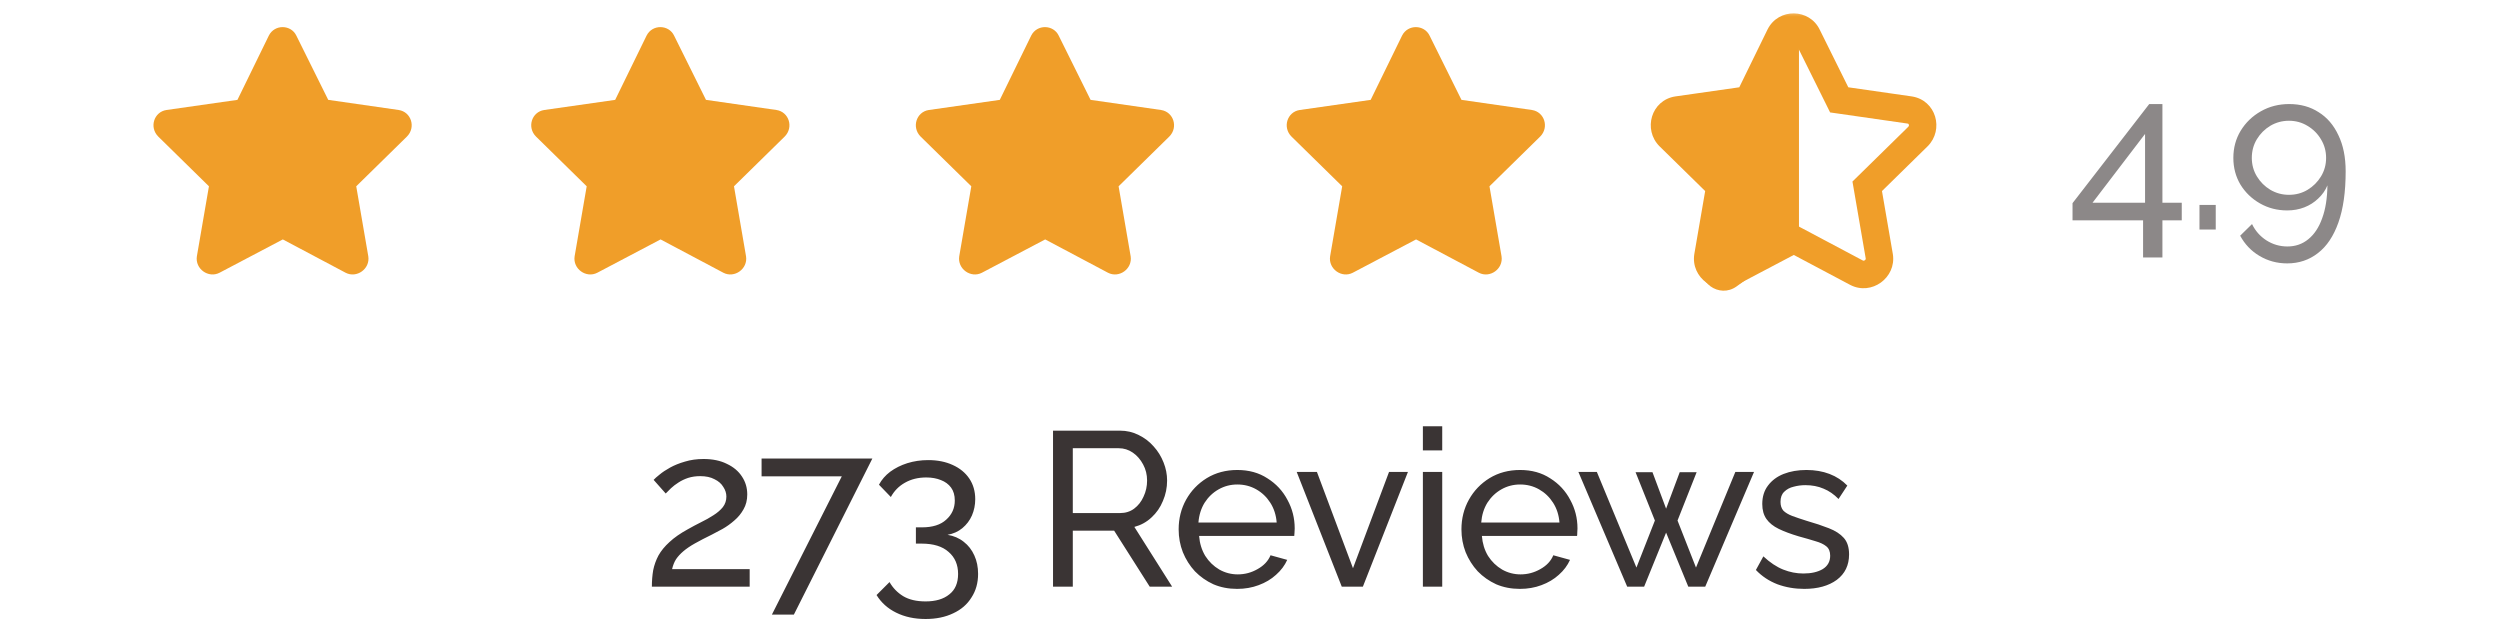
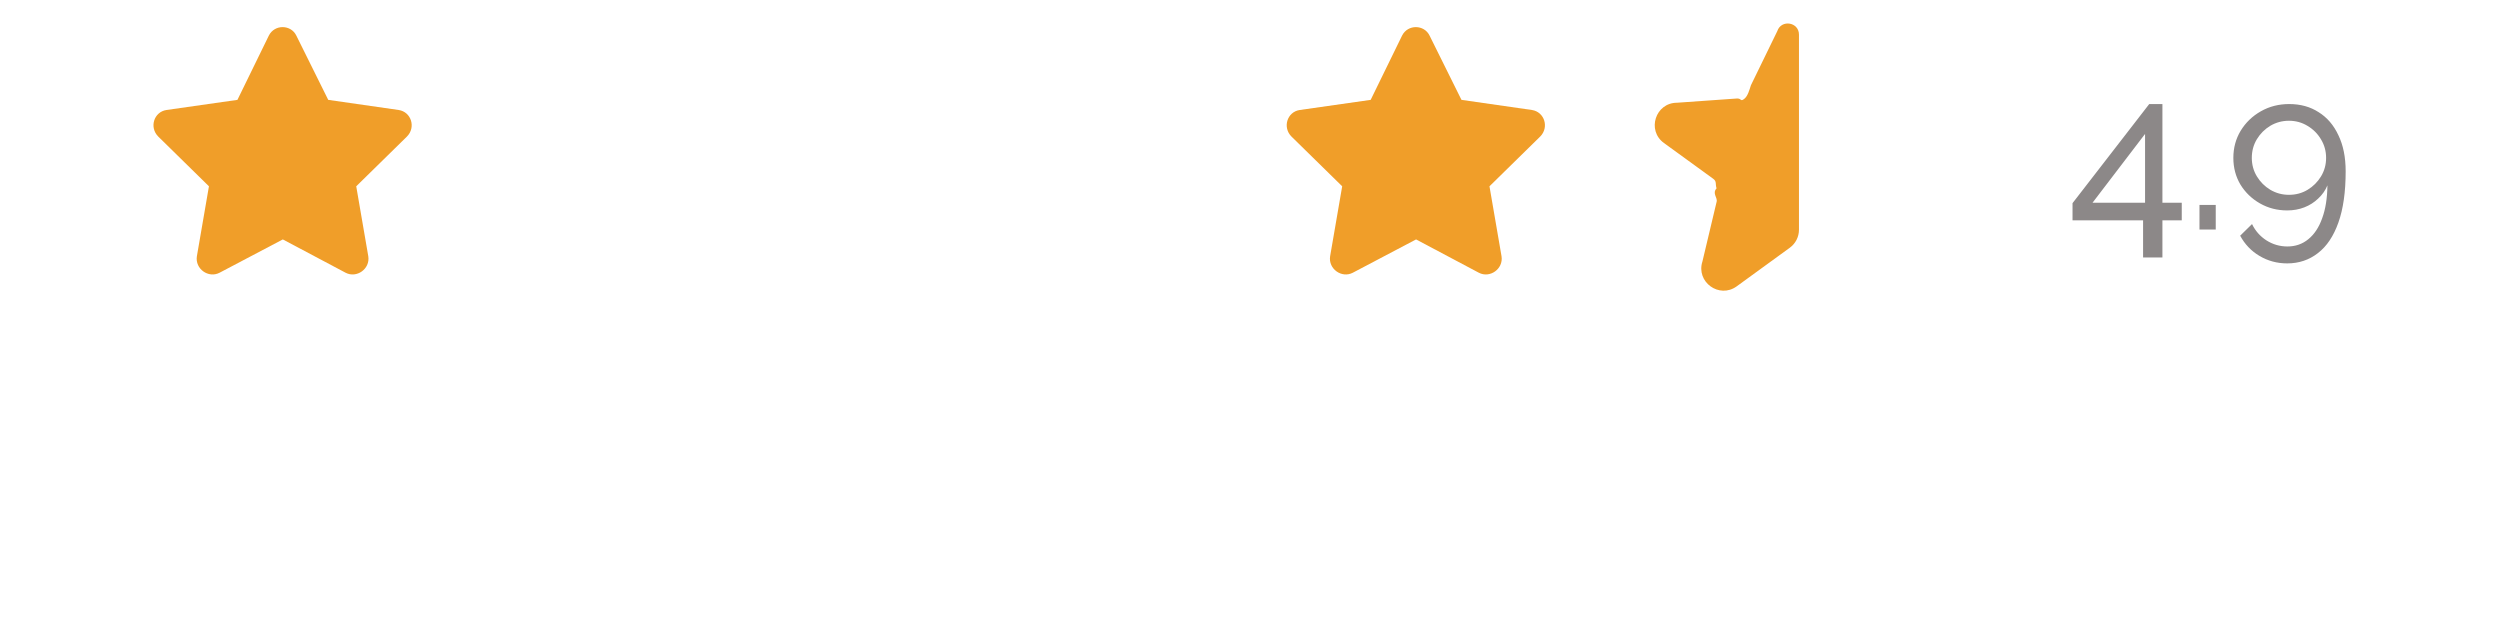
<svg xmlns="http://www.w3.org/2000/svg" width="182" height="46" viewBox="0 0 182 46" fill="none">
  <mask id="path-1-outside-1_2001_5469" maskUnits="userSpaceOnUse" x="119.465" y="0.711" width="22" height="21" fill="black">
    <rect fill="white" x="119.465" y="0.711" width="22" height="21" />
    <path d="M129.57 2.594C129.992 1.75 131.188 1.785 131.574 2.594L133.895 7.27L139.027 8.008C139.941 8.148 140.293 9.273 139.625 9.941L135.934 13.562L136.812 18.66C136.953 19.574 135.969 20.277 135.16 19.855L130.59 17.43L125.984 19.855C125.176 20.277 124.191 19.574 124.332 18.66L125.211 13.562L121.52 9.941C120.852 9.273 121.203 8.148 122.117 8.008L127.285 7.27L129.57 2.594Z" />
  </mask>
-   <path d="M129.57 2.594L128.676 2.147L128.672 2.155L129.57 2.594ZM131.574 2.594L130.672 3.025L130.675 3.032L130.678 3.038L131.574 2.594ZM133.895 7.27L132.999 7.714L133.232 8.185L133.752 8.259L133.895 7.27ZM139.027 8.008L139.179 7.019L139.17 7.018L139.027 8.008ZM139.625 9.941L140.325 10.655L140.332 10.649L139.625 9.941ZM135.934 13.562L135.233 12.849L134.859 13.216L134.948 13.732L135.934 13.562ZM136.812 18.66L137.801 18.508L137.799 18.499L137.798 18.49L136.812 18.66ZM135.16 19.855L134.691 20.739L134.698 20.742L135.16 19.855ZM130.59 17.43L131.059 16.546L130.592 16.299L130.124 16.545L130.59 17.43ZM125.984 19.855L126.447 20.742L126.45 20.74L125.984 19.855ZM124.332 18.66L123.347 18.49L123.345 18.499L123.344 18.508L124.332 18.66ZM125.211 13.562L126.196 13.732L126.285 13.216L125.911 12.849L125.211 13.562ZM121.52 9.941L120.812 10.649L120.819 10.655L121.52 9.941ZM122.117 8.008L121.976 7.018L121.965 7.019L122.117 8.008ZM127.285 7.27L127.427 8.259L127.951 8.185L128.184 7.709L127.285 7.27ZM129.57 2.594L130.465 3.041C130.482 3.007 130.498 2.995 130.508 2.99C130.522 2.981 130.545 2.974 130.574 2.974C130.604 2.974 130.628 2.983 130.643 2.991C130.654 2.998 130.663 3.006 130.672 3.025L131.574 2.594L132.476 2.162C131.734 0.609 129.473 0.552 128.676 2.147L129.57 2.594ZM131.574 2.594L130.678 3.038L132.999 7.714L133.895 7.27L134.79 6.825L132.47 2.149L131.574 2.594ZM133.895 7.27L133.752 8.259L138.885 8.998L139.027 8.008L139.17 7.018L134.037 6.28L133.895 7.27ZM139.027 8.008L138.875 8.996C138.91 9.001 138.924 9.012 138.932 9.019C138.943 9.029 138.956 9.047 138.964 9.073C138.973 9.1 138.973 9.127 138.968 9.152C138.963 9.173 138.951 9.201 138.918 9.234L139.625 9.941L140.332 10.649C141.547 9.434 140.948 7.292 139.179 7.019L139.027 8.008ZM139.625 9.941L138.925 9.228L135.233 12.849L135.934 13.562L136.634 14.276L140.325 10.655L139.625 9.941ZM135.934 13.562L134.948 13.732L135.827 18.83L136.812 18.66L137.798 18.49L136.919 13.393L135.934 13.562ZM136.812 18.66L135.824 18.812C135.829 18.843 135.824 18.862 135.817 18.879C135.807 18.9 135.788 18.926 135.758 18.947C135.728 18.969 135.698 18.978 135.677 18.98C135.661 18.982 135.645 18.98 135.623 18.969L135.16 19.855L134.698 20.742C136.24 21.547 138.065 20.224 137.801 18.508L136.812 18.66ZM135.16 19.855L135.629 18.972L131.059 16.546L130.59 17.43L130.121 18.313L134.691 20.739L135.16 19.855ZM130.59 17.43L130.124 16.545L125.518 18.971L125.984 19.855L126.45 20.74L131.056 18.314L130.59 17.43ZM125.984 19.855L125.522 18.969C125.5 18.98 125.484 18.982 125.467 18.98C125.446 18.978 125.417 18.969 125.387 18.947C125.357 18.926 125.338 18.9 125.328 18.879C125.32 18.862 125.316 18.843 125.32 18.812L124.332 18.66L123.344 18.508C123.08 20.224 124.905 21.547 126.447 20.742L125.984 19.855ZM124.332 18.66L125.317 18.83L126.196 13.732L125.211 13.562L124.225 13.393L123.347 18.49L124.332 18.66ZM125.211 13.562L125.911 12.849L122.22 9.228L121.52 9.941L120.819 10.655L124.511 14.276L125.211 13.562ZM121.52 9.941L122.227 9.234C122.193 9.201 122.182 9.173 122.177 9.152C122.171 9.127 122.172 9.1 122.18 9.073C122.188 9.047 122.202 9.029 122.212 9.019C122.22 9.012 122.235 9.001 122.269 8.996L122.117 8.008L121.965 7.019C120.197 7.292 119.598 9.434 120.812 10.649L121.52 9.941ZM122.117 8.008L122.259 8.998L127.427 8.259L127.285 7.27L127.144 6.28L121.976 7.018L122.117 8.008ZM127.285 7.27L128.184 7.709L130.469 3.033L129.57 2.594L128.672 2.155L126.387 6.83L127.285 7.27Z" fill="#F09E29" mask="url(#path-1-outside-1_2001_5469)" />
  <path d="M129.384 2.272C129.669 1.394 130.965 1.6 130.965 2.521V16.726C130.965 16.982 130.904 17.234 130.788 17.461C130.672 17.689 130.503 17.886 130.296 18.036L126.431 20.846C125.161 21.769 123.453 20.527 123.937 19.035L124.965 14.711C125.071 14.386 124.623 14.099 124.965 13.711C124.859 13.386 124.996 13.214 124.719 13.013L121.135 10.411C119.866 9.488 120.52 7.479 122.087 7.479L126.465 7.17C126.806 7.17 126.689 7.412 126.965 7.211C127.241 7.01 127.359 6.536 127.465 6.211L129.384 2.272Z" fill="#F09E29" />
  <path d="M19.57 2.594C19.992 1.75 21.188 1.785 21.574 2.594L23.895 7.27L29.027 8.008C29.941 8.148 30.293 9.273 29.625 9.941L25.934 13.562L26.812 18.66C26.953 19.574 25.969 20.277 25.16 19.855L20.59 17.43L15.984 19.855C15.176 20.277 14.191 19.574 14.332 18.66L15.211 13.562L11.52 9.941C10.852 9.273 11.203 8.148 12.117 8.008L17.285 7.27L19.57 2.594Z" fill="#F09E29" />
-   <path d="M47.07 2.594C47.492 1.75 48.688 1.785 49.074 2.594L51.395 7.27L56.527 8.008C57.441 8.148 57.793 9.273 57.125 9.941L53.434 13.562L54.312 18.66C54.453 19.574 53.469 20.277 52.66 19.855L48.09 17.43L43.484 19.855C42.676 20.277 41.691 19.574 41.832 18.66L42.711 13.562L39.02 9.941C38.352 9.273 38.703 8.148 39.617 8.008L44.785 7.27L47.07 2.594Z" fill="#F09E29" />
-   <path d="M75.07 2.594C75.492 1.75 76.688 1.785 77.074 2.594L79.394 7.27L84.527 8.008C85.441 8.148 85.793 9.273 85.125 9.941L81.434 13.562L82.312 18.66C82.453 19.574 81.469 20.277 80.66 19.855L76.09 17.43L71.484 19.855C70.676 20.277 69.691 19.574 69.832 18.66L70.711 13.562L67.019 9.941C66.352 9.273 66.703 8.148 67.617 8.008L72.785 7.27L75.07 2.594Z" fill="#F09E29" />
  <path d="M102.07 2.594C102.492 1.75 103.688 1.785 104.074 2.594L106.395 7.27L111.527 8.008C112.441 8.148 112.793 9.273 112.125 9.941L108.434 13.562L109.312 18.66C109.453 19.574 108.469 20.277 107.66 19.855L103.09 17.43L98.484 19.855C97.676 20.277 96.691 19.574 96.832 18.66L97.711 13.562L94.019 9.941C93.352 9.273 93.703 8.148 94.617 8.008L99.785 7.27L102.07 2.594Z" fill="#F09E29" />
  <path d="M156.016 18.743V16.039H150.88V14.791L156.464 7.575H157.424V14.759H158.832V16.039H157.424V18.743H156.016ZM152.336 14.759H156.16V9.751L152.336 14.759ZM160.122 16.711V14.919H161.306V16.711H160.122ZM162.588 11.495C162.588 10.77 162.764 10.114 163.116 9.527C163.479 8.93 163.969 8.455 164.588 8.103C165.207 7.751 165.895 7.575 166.652 7.575C167.473 7.575 168.188 7.772 168.796 8.167C169.415 8.551 169.895 9.111 170.236 9.847C170.588 10.572 170.764 11.447 170.764 12.471C170.764 13.964 170.588 15.207 170.236 16.199C169.884 17.191 169.388 17.932 168.748 18.423C168.108 18.924 167.361 19.175 166.508 19.175C165.772 19.175 165.1 18.994 164.492 18.631C163.895 18.279 163.425 17.788 163.084 17.159L163.948 16.311C164.183 16.802 164.529 17.196 164.988 17.495C165.457 17.794 165.969 17.943 166.524 17.943C167.111 17.943 167.617 17.767 168.044 17.415C168.481 17.063 168.817 16.556 169.052 15.895C169.297 15.234 169.425 14.434 169.436 13.495C169.287 13.858 169.063 14.178 168.764 14.455C168.476 14.732 168.14 14.946 167.756 15.095C167.372 15.244 166.956 15.319 166.508 15.319C165.783 15.319 165.121 15.148 164.524 14.807C163.927 14.466 163.452 14.007 163.1 13.431C162.759 12.855 162.588 12.21 162.588 11.495ZM166.636 8.791C166.145 8.791 165.692 8.914 165.276 9.159C164.871 9.404 164.545 9.73 164.3 10.135C164.055 10.54 163.932 10.994 163.932 11.495C163.932 11.986 164.055 12.434 164.3 12.839C164.545 13.244 164.871 13.57 165.276 13.815C165.692 14.06 166.145 14.183 166.636 14.183C167.137 14.183 167.591 14.06 167.996 13.815C168.401 13.57 168.727 13.244 168.972 12.839C169.217 12.434 169.34 11.986 169.34 11.495C169.34 11.004 169.217 10.556 168.972 10.151C168.727 9.735 168.396 9.404 167.98 9.159C167.575 8.914 167.127 8.791 166.636 8.791Z" fill="#8C8888" />
-   <path d="M47.456 42.711C47.456 42.284 47.488 41.884 47.552 41.511C47.627 41.138 47.755 40.78 47.936 40.439C48.128 40.098 48.395 39.772 48.736 39.463C49.077 39.143 49.52 38.834 50.064 38.535C50.384 38.354 50.704 38.183 51.024 38.023C51.355 37.863 51.659 37.692 51.936 37.511C52.224 37.33 52.453 37.132 52.624 36.919C52.795 36.695 52.88 36.439 52.88 36.151C52.88 35.906 52.805 35.671 52.656 35.447C52.517 35.212 52.304 35.026 52.016 34.887C51.739 34.738 51.392 34.663 50.976 34.663C50.656 34.663 50.363 34.706 50.096 34.791C49.84 34.876 49.605 34.988 49.392 35.127C49.189 35.255 49.008 35.394 48.848 35.543C48.699 35.682 48.571 35.81 48.464 35.927L47.584 34.935C47.669 34.839 47.813 34.711 48.016 34.551C48.219 34.38 48.475 34.21 48.784 34.039C49.093 33.868 49.451 33.724 49.856 33.607C50.272 33.479 50.725 33.415 51.216 33.415C51.877 33.415 52.443 33.532 52.912 33.767C53.392 33.991 53.76 34.3 54.016 34.695C54.272 35.079 54.4 35.511 54.4 35.991C54.4 36.407 54.309 36.77 54.128 37.079C53.957 37.388 53.733 37.66 53.456 37.895C53.189 38.13 52.907 38.332 52.608 38.503C52.32 38.663 52.059 38.802 51.824 38.919C51.344 39.154 50.933 39.367 50.592 39.559C50.251 39.751 49.968 39.943 49.744 40.135C49.531 40.316 49.355 40.508 49.216 40.711C49.088 40.914 48.992 41.154 48.928 41.431H54.576V42.711H47.456ZM61.282 34.679H55.443V33.383H63.507L57.794 44.743H56.194L61.282 34.679ZM68.981 38.935C69.44 39.01 69.834 39.18 70.165 39.447C70.496 39.703 70.752 40.034 70.933 40.439C71.114 40.834 71.205 41.282 71.205 41.783C71.205 42.434 71.045 43.004 70.725 43.495C70.416 43.996 69.973 44.38 69.397 44.647C68.821 44.924 68.149 45.063 67.381 45.063C66.57 45.063 65.856 44.908 65.237 44.599C64.629 44.3 64.154 43.874 63.813 43.319L64.757 42.375C65.002 42.802 65.333 43.143 65.749 43.399C66.176 43.655 66.72 43.783 67.381 43.783C68.117 43.783 68.693 43.612 69.109 43.271C69.536 42.94 69.749 42.444 69.749 41.783C69.749 41.111 69.52 40.578 69.061 40.183C68.613 39.778 67.957 39.575 67.093 39.575H66.677V38.391H67.125C67.893 38.391 68.48 38.204 68.885 37.831C69.301 37.458 69.509 36.994 69.509 36.439C69.509 36.055 69.418 35.74 69.237 35.495C69.056 35.25 68.81 35.068 68.501 34.951C68.192 34.823 67.834 34.759 67.429 34.759C66.842 34.759 66.325 34.887 65.877 35.143C65.44 35.388 65.098 35.735 64.853 36.183L63.989 35.287C64.181 34.924 64.453 34.61 64.805 34.343C65.168 34.076 65.584 33.868 66.053 33.719C66.533 33.57 67.04 33.495 67.573 33.495C68.245 33.495 68.837 33.612 69.349 33.847C69.872 34.082 70.277 34.412 70.565 34.839C70.853 35.266 70.997 35.767 70.997 36.343C70.997 36.759 70.917 37.154 70.757 37.527C70.597 37.89 70.362 38.199 70.053 38.455C69.754 38.7 69.397 38.86 68.981 38.935ZM76.66 42.711V31.351H81.525C82.026 31.351 82.484 31.458 82.9 31.671C83.317 31.874 83.679 32.151 83.989 32.503C84.298 32.844 84.538 33.234 84.709 33.671C84.879 34.098 84.965 34.535 84.965 34.983C84.965 35.506 84.863 36.002 84.66 36.471C84.469 36.94 84.191 37.34 83.829 37.671C83.477 38.002 83.061 38.231 82.581 38.359L85.332 42.711H83.701L81.109 38.631H78.1V42.711H76.66ZM78.1 37.351H81.54C81.935 37.351 82.276 37.244 82.564 37.031C82.863 36.807 83.093 36.514 83.252 36.151C83.423 35.788 83.508 35.399 83.508 34.983C83.508 34.556 83.412 34.167 83.221 33.815C83.028 33.452 82.778 33.164 82.469 32.951C82.159 32.738 81.818 32.631 81.445 32.631H78.1V37.351ZM90.062 42.871C89.433 42.871 88.857 42.759 88.335 42.535C87.823 42.3 87.374 41.986 86.99 41.591C86.617 41.186 86.324 40.722 86.111 40.199C85.908 39.676 85.806 39.122 85.806 38.535C85.806 37.746 85.988 37.026 86.35 36.375C86.713 35.724 87.215 35.202 87.855 34.807C88.505 34.412 89.246 34.215 90.079 34.215C90.921 34.215 91.652 34.418 92.27 34.823C92.9 35.218 93.385 35.74 93.727 36.391C94.079 37.031 94.254 37.724 94.254 38.471C94.254 38.578 94.249 38.684 94.239 38.791C94.239 38.887 94.233 38.962 94.222 39.015H87.294C87.337 39.559 87.487 40.044 87.743 40.471C88.009 40.887 88.35 41.218 88.766 41.463C89.183 41.698 89.63 41.815 90.111 41.815C90.623 41.815 91.103 41.687 91.55 41.431C92.009 41.175 92.324 40.839 92.495 40.423L93.71 40.759C93.529 41.164 93.257 41.527 92.894 41.847C92.543 42.167 92.121 42.418 91.63 42.599C91.15 42.78 90.628 42.871 90.062 42.871ZM87.246 38.039H92.942C92.9 37.495 92.745 37.015 92.478 36.599C92.212 36.183 91.871 35.858 91.454 35.623C91.038 35.388 90.58 35.271 90.079 35.271C89.588 35.271 89.135 35.388 88.719 35.623C88.302 35.858 87.961 36.183 87.695 36.599C87.439 37.015 87.289 37.495 87.246 38.039ZM97.681 42.711L94.401 34.359H95.873L98.497 41.367L101.121 34.359H102.497L99.217 42.711H97.681ZM103.586 42.711V34.359H104.994V42.711H103.586ZM103.586 32.791V31.031H104.994V32.791H103.586ZM110.649 42.871C110.02 42.871 109.444 42.759 108.921 42.535C108.409 42.3 107.961 41.986 107.577 41.591C107.204 41.186 106.911 40.722 106.697 40.199C106.495 39.676 106.393 39.122 106.393 38.535C106.393 37.746 106.575 37.026 106.937 36.375C107.3 35.724 107.801 35.202 108.441 34.807C109.092 34.412 109.833 34.215 110.665 34.215C111.508 34.215 112.239 34.418 112.857 34.823C113.487 35.218 113.972 35.74 114.313 36.391C114.665 37.031 114.841 37.724 114.841 38.471C114.841 38.578 114.836 38.684 114.825 38.791C114.825 38.887 114.82 38.962 114.809 39.015H107.881C107.924 39.559 108.073 40.044 108.329 40.471C108.596 40.887 108.937 41.218 109.353 41.463C109.769 41.698 110.217 41.815 110.697 41.815C111.209 41.815 111.689 41.687 112.137 41.431C112.596 41.175 112.911 40.839 113.081 40.423L114.297 40.759C114.116 41.164 113.844 41.527 113.481 41.847C113.129 42.167 112.708 42.418 112.217 42.599C111.737 42.78 111.215 42.871 110.649 42.871ZM107.833 38.039H113.529C113.487 37.495 113.332 37.015 113.065 36.599C112.799 36.183 112.457 35.858 112.041 35.623C111.625 35.388 111.167 35.271 110.665 35.271C110.175 35.271 109.721 35.388 109.305 35.623C108.889 35.858 108.548 36.183 108.281 36.599C108.025 37.015 107.876 37.495 107.833 38.039ZM126.332 34.359H127.692L124.14 42.711H122.908L121.292 38.775L119.692 42.711H118.46L114.908 34.359H116.252L119.132 41.319L120.476 37.895L119.068 34.375H120.3L121.292 37.031L122.284 34.375H123.516L122.124 37.895L123.468 41.319L126.332 34.359ZM131.349 42.871C130.656 42.871 130.005 42.759 129.397 42.535C128.789 42.3 128.267 41.954 127.829 41.495L128.373 40.503C128.853 40.951 129.333 41.271 129.813 41.463C130.293 41.655 130.784 41.751 131.285 41.751C131.861 41.751 132.331 41.644 132.693 41.431C133.056 41.207 133.237 40.882 133.237 40.455C133.237 40.146 133.141 39.916 132.949 39.767C132.768 39.618 132.507 39.495 132.165 39.399C131.824 39.292 131.419 39.175 130.949 39.047C130.373 38.876 129.888 38.695 129.493 38.503C129.099 38.311 128.8 38.071 128.597 37.783C128.395 37.495 128.293 37.132 128.293 36.695C128.293 36.162 128.432 35.714 128.709 35.351C128.987 34.978 129.365 34.695 129.845 34.503C130.336 34.311 130.891 34.215 131.509 34.215C132.128 34.215 132.688 34.311 133.189 34.503C133.691 34.695 134.123 34.978 134.485 35.351L133.845 36.327C133.515 35.986 133.152 35.735 132.757 35.575C132.363 35.404 131.92 35.319 131.429 35.319C131.141 35.319 130.859 35.356 130.581 35.431C130.304 35.495 130.075 35.618 129.893 35.799C129.712 35.97 129.621 36.215 129.621 36.535C129.621 36.802 129.691 37.015 129.829 37.175C129.979 37.324 130.192 37.452 130.469 37.559C130.757 37.666 131.104 37.783 131.509 37.911C132.139 38.092 132.683 38.274 133.141 38.455C133.611 38.636 133.973 38.871 134.229 39.159C134.485 39.447 134.613 39.847 134.613 40.359C134.613 41.148 134.315 41.767 133.717 42.215C133.12 42.652 132.331 42.871 131.349 42.871Z" fill="#3A3434" />
</svg>